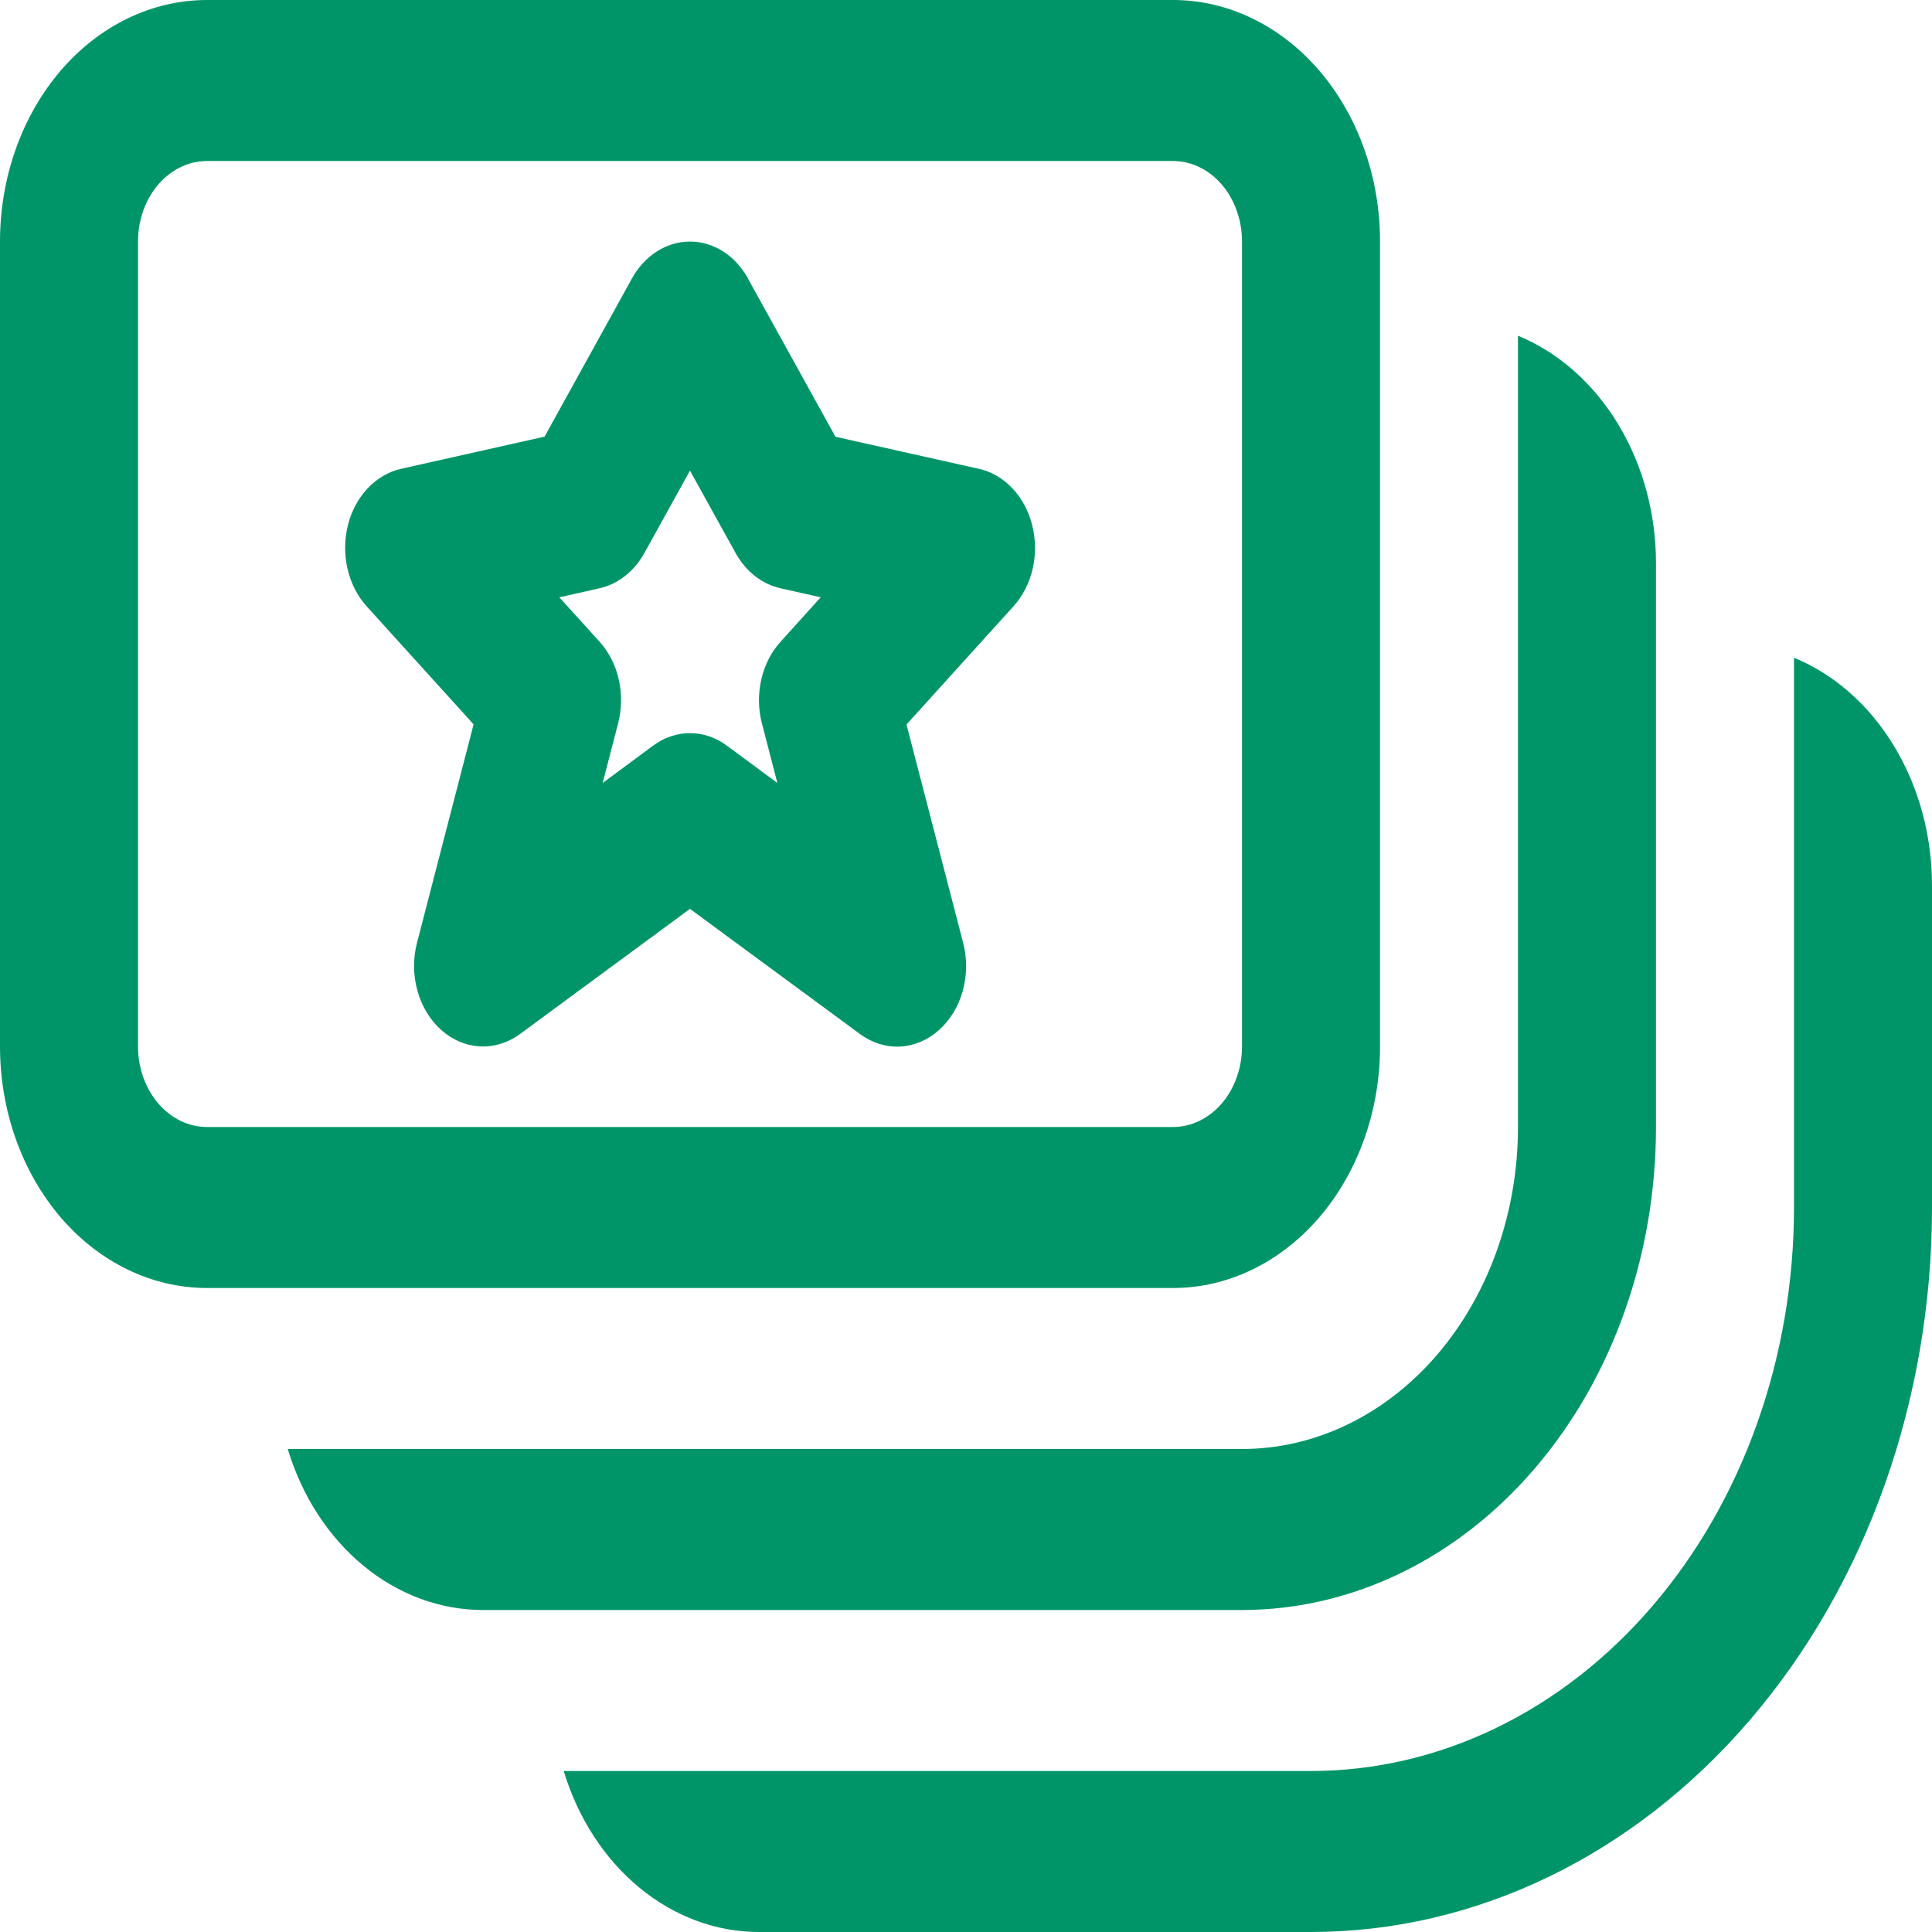
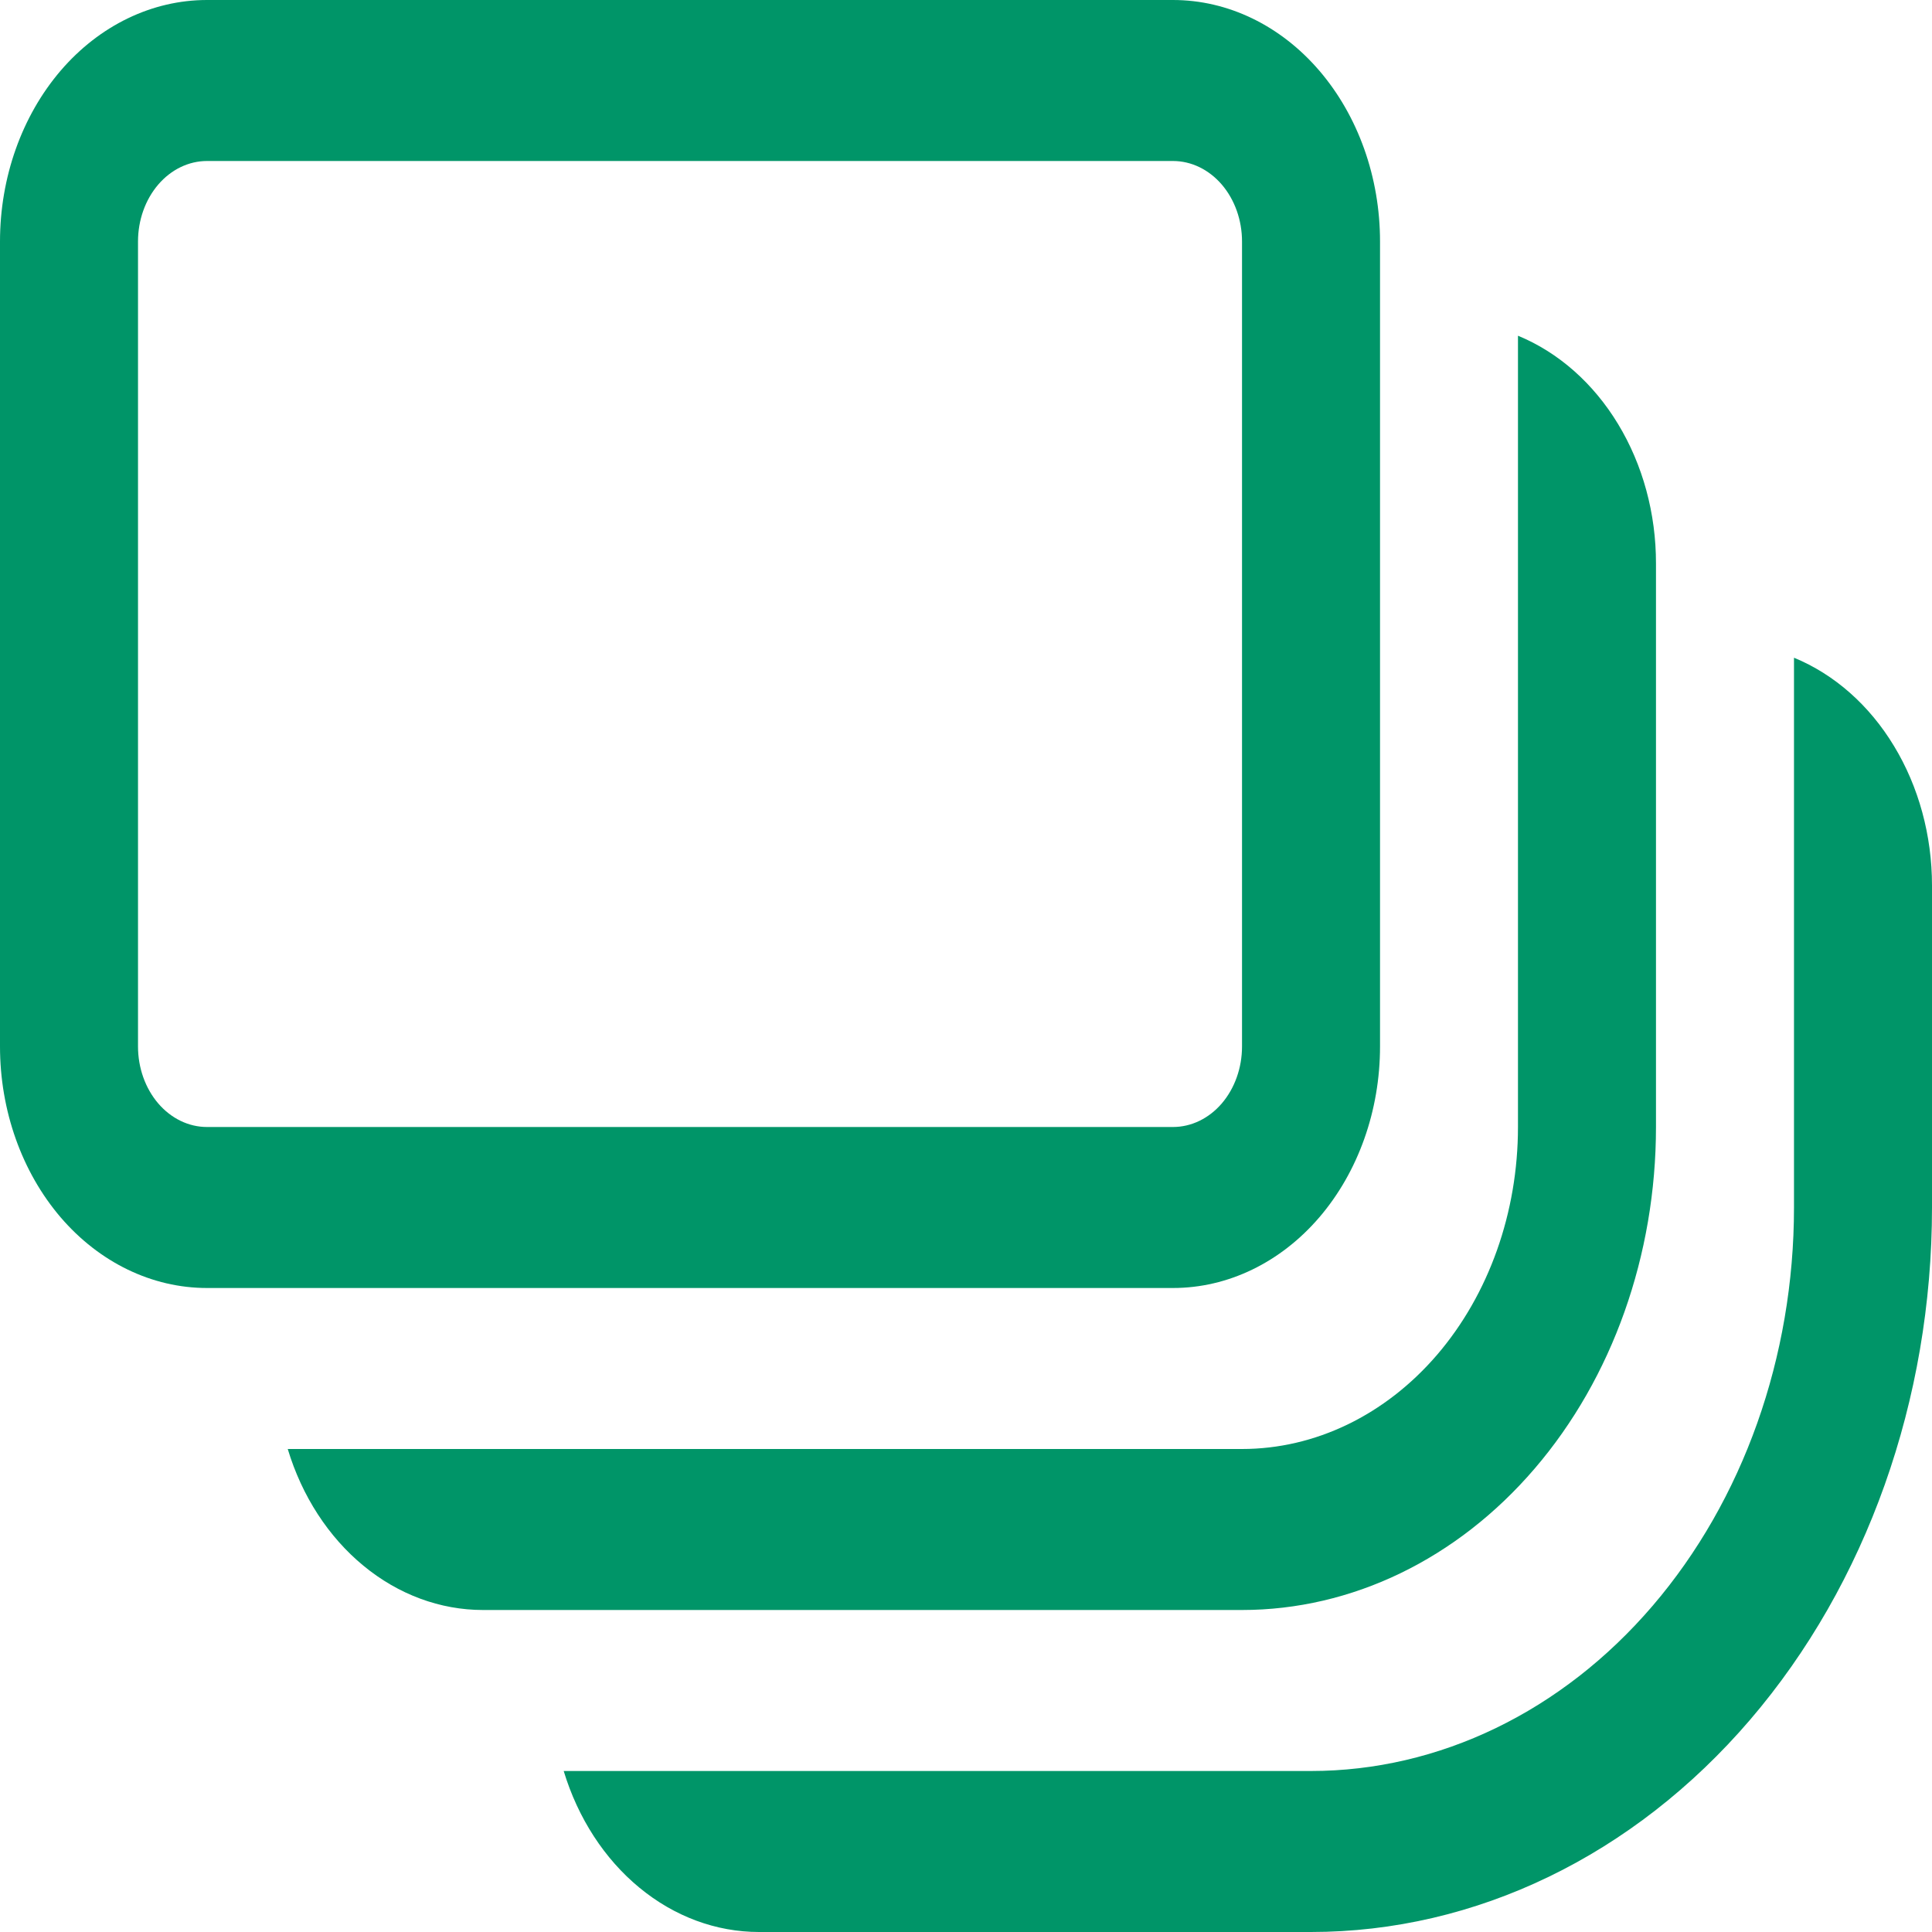
<svg xmlns="http://www.w3.org/2000/svg" width="30" height="30" viewBox="0 0 30 30" fill="none">
-   <path d="M11.614 4.322C11.517 4.147 11.384 4.003 11.227 3.903C11.069 3.803 10.893 3.751 10.714 3.751C10.535 3.751 10.359 3.803 10.202 3.903C10.045 4.003 9.911 4.147 9.814 4.322L8.456 6.78L6.227 7.28C6.034 7.324 5.855 7.428 5.709 7.583C5.564 7.737 5.457 7.935 5.402 8.156C5.347 8.376 5.345 8.61 5.396 8.832C5.447 9.053 5.549 9.254 5.691 9.412L7.354 11.248L6.476 14.637C6.412 14.881 6.414 15.142 6.482 15.384C6.549 15.627 6.678 15.839 6.852 15.994C7.025 16.148 7.235 16.237 7.453 16.248C7.671 16.26 7.887 16.193 8.072 16.058L10.714 14.113L13.356 16.058C13.541 16.194 13.757 16.262 13.976 16.251C14.195 16.24 14.405 16.151 14.579 15.996C14.753 15.842 14.883 15.629 14.95 15.386C15.017 15.143 15.019 14.882 14.955 14.637L14.076 11.25L15.737 9.415C15.88 9.257 15.983 9.056 16.035 8.834C16.086 8.612 16.084 8.377 16.028 8.157C15.973 7.936 15.867 7.737 15.721 7.583C15.575 7.428 15.395 7.323 15.201 7.28L12.973 6.782L11.614 4.325V4.322ZM10.007 8.585L10.714 7.308L11.421 8.585C11.5 8.727 11.602 8.849 11.722 8.944C11.842 9.038 11.978 9.103 12.12 9.135L12.744 9.275L12.122 9.963C11.977 10.122 11.873 10.325 11.822 10.549C11.77 10.774 11.773 11.01 11.831 11.232L12.071 12.158L11.286 11.578C11.115 11.451 10.917 11.384 10.714 11.384C10.512 11.384 10.313 11.451 10.142 11.578L9.358 12.158L9.598 11.232C9.655 11.01 9.659 10.774 9.608 10.55C9.557 10.325 9.453 10.122 9.309 9.963L8.685 9.275L9.309 9.135C9.451 9.103 9.586 9.038 9.706 8.944C9.826 8.849 9.929 8.727 10.007 8.585Z" fill="#009568" />
  <path d="M3.214 0C2.362 0 1.544 0.395 0.941 1.098C0.339 1.802 0 2.755 0 3.75V16.25C0 17.245 0.339 18.198 0.941 18.902C1.544 19.605 2.362 20 3.214 20H18.214C19.067 20 19.884 19.605 20.487 18.902C21.09 18.198 21.429 17.245 21.429 16.25V3.75C21.429 2.755 21.09 1.802 20.487 1.098C19.884 0.395 19.067 0 18.214 0H3.214ZM18.214 2.5C18.498 2.5 18.771 2.632 18.972 2.866C19.173 3.101 19.286 3.418 19.286 3.75V16.25C19.286 16.581 19.173 16.899 18.972 17.134C18.771 17.368 18.498 17.5 18.214 17.5H3.214C2.93 17.5 2.658 17.368 2.457 17.134C2.256 16.899 2.143 16.581 2.143 16.25V3.75C2.143 3.418 2.256 3.101 2.457 2.866C2.658 2.632 2.93 2.5 3.214 2.5H18.214Z" fill="#009568" />
  <path d="M7.5 25C6.835 25 6.186 24.76 5.643 24.312C5.1 23.865 4.689 23.232 4.468 22.5H19.286C20.422 22.5 21.512 21.973 22.316 21.036C23.12 20.098 23.571 18.826 23.571 17.5V5.213C24.198 5.471 24.741 5.95 25.125 6.584C25.509 7.217 25.715 7.974 25.714 8.75V17.5C25.714 19.489 25.037 21.397 23.831 22.803C22.626 24.21 20.991 25 19.286 25H7.5Z" fill="#009568" />
  <path d="M11.786 30C11.121 30 10.472 29.76 9.929 29.312C9.386 28.865 8.975 28.232 8.753 27.5H20.357C22.346 27.5 24.254 26.578 25.66 24.937C27.067 23.296 27.857 21.071 27.857 18.75V10.213C28.484 10.471 29.027 10.95 29.41 11.584C29.794 12.217 30 12.974 30 13.75V18.75C30 21.734 28.984 24.595 27.175 26.705C25.367 28.815 22.914 30 20.357 30H11.786Z" fill="#009568" />
</svg>